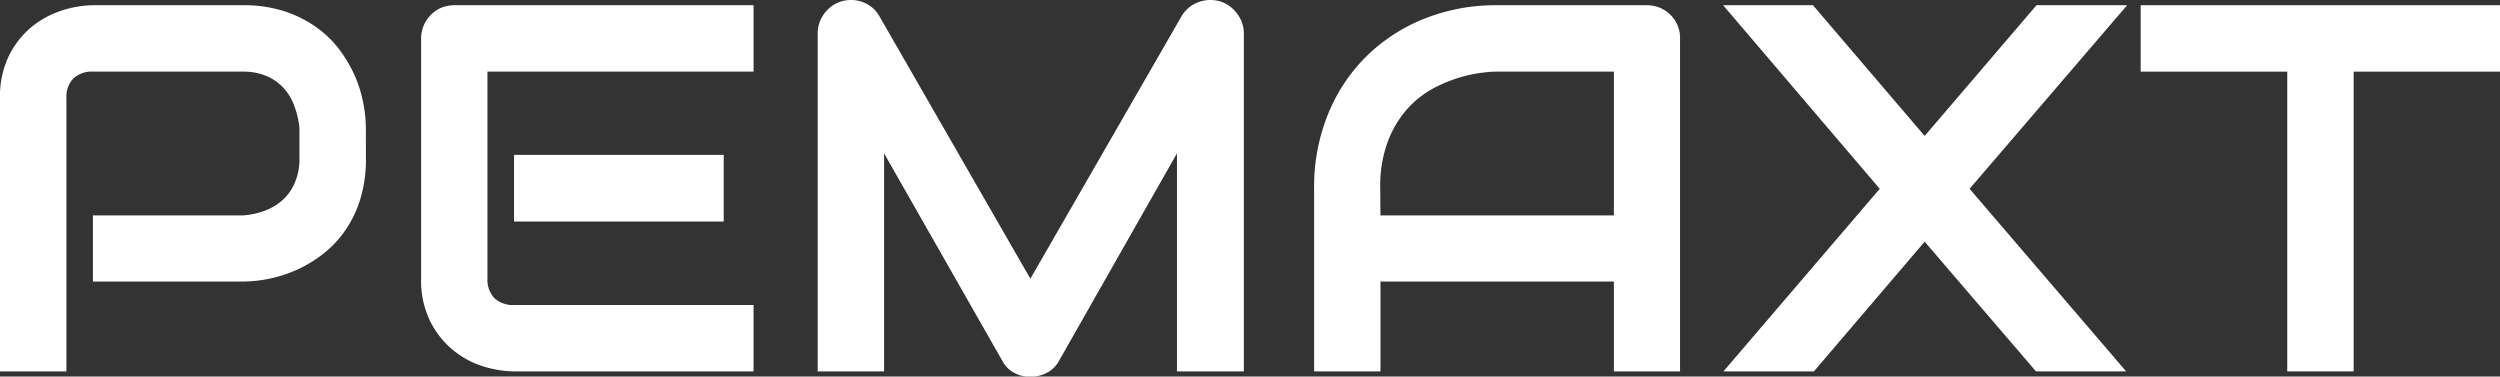
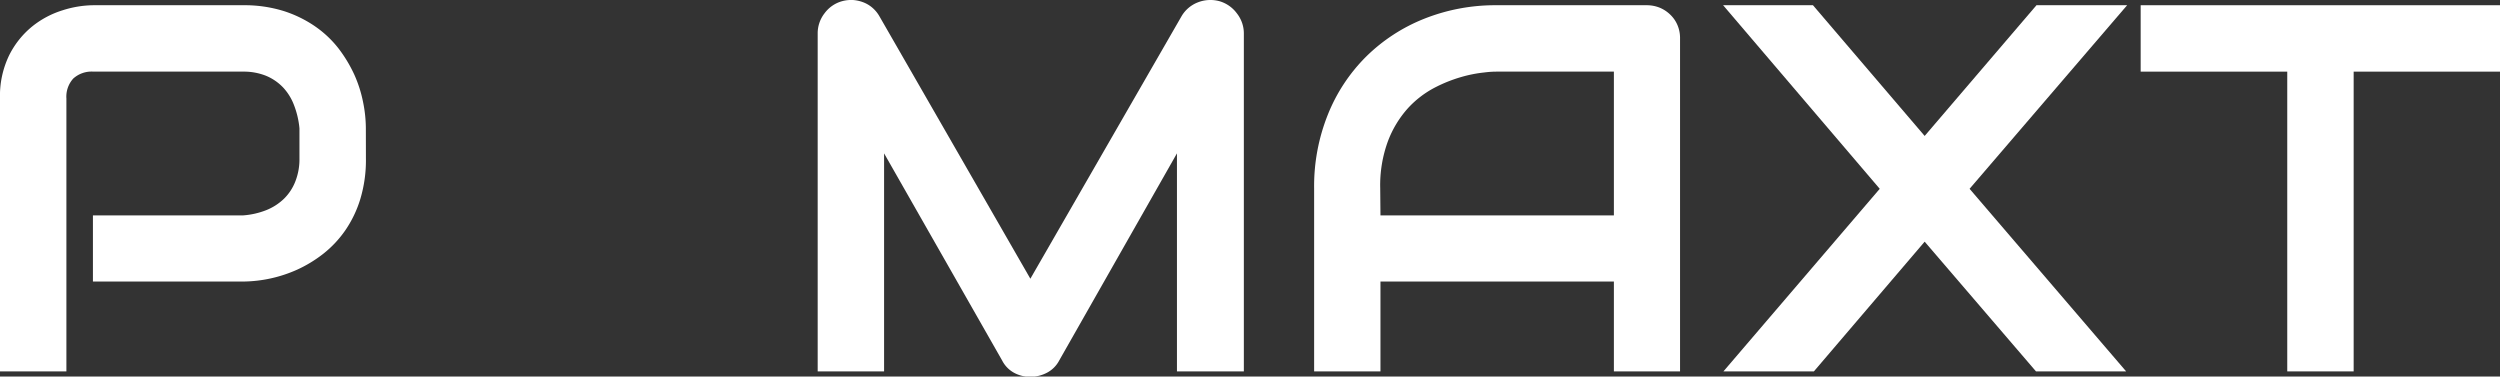
<svg xmlns="http://www.w3.org/2000/svg" viewBox="0 0 406.24 61.18" fill="white">
  <rect x="0" y="0" width="406.24" height="61.18" fill="#333333" stroke="none" />
  <g>
    <g>
      <path d="M59.46,25.75a21.87,21.87,0,0,1-.91,6.59,18.5,18.5,0,0,1-2.47,5.13,17.58,17.58,0,0,1-3.59,3.8,21,21,0,0,1-4.25,2.57,21.93,21.93,0,0,1-8.74,1.91H15.1V35H39.5a12.72,12.72,0,0,0,3.76-.85,8.91,8.91,0,0,0,2.88-1.85A8,8,0,0,0,48,29.46a9.85,9.85,0,0,0,.66-3.71v-4.9a14,14,0,0,0-.87-3.73A8.73,8.73,0,0,0,46,14.21a8.17,8.17,0,0,0-2.76-1.89,9.67,9.67,0,0,0-3.74-.68H15.19a4.44,4.44,0,0,0-3.28,1.12A4.37,4.37,0,0,0,10.79,16V60.35H0V16A15.12,15.12,0,0,1,1.51,8.94,14.21,14.21,0,0,1,5.29,4.25a14.93,14.93,0,0,1,4.92-2.59A16.86,16.86,0,0,1,15.1.85H39.5a21.47,21.47,0,0,1,6.56.93,19.35,19.35,0,0,1,5.12,2.49A17.26,17.26,0,0,1,55,7.86a22.35,22.35,0,0,1,2.57,4.26A20.63,20.63,0,0,1,59,16.6a21.74,21.74,0,0,1,.45,4.25Z" />
-       <path d="M122.45,60.35H83.53a17.52,17.52,0,0,1-4.9-.78,14.38,14.38,0,0,1-8.69-7.29,15.05,15.05,0,0,1-1.51-7.07V6.29a5.38,5.38,0,0,1,.41-2.12A5.47,5.47,0,0,1,70,2.43,5.25,5.25,0,0,1,71.7,1.26,5.73,5.73,0,0,1,73.86.85h48.59V11.64H79.21V45.21a4.38,4.38,0,0,0,1.12,3.23,4.44,4.44,0,0,0,3.28,1.12h38.84ZM117.6,36H83.53V25.17H117.6Z" />
      <path d="M202.12,60.35H191.25V24.92L172.12,58.57a4.69,4.69,0,0,1-2,2,5.78,5.78,0,0,1-2.72.66,5.43,5.43,0,0,1-2.63-.66,4.71,4.71,0,0,1-1.93-2L143.66,24.92V60.35H132.87V5.46A5.29,5.29,0,0,1,134,2.14,5.27,5.27,0,0,1,136.85.19,5.7,5.7,0,0,1,138.59,0a5.86,5.86,0,0,1,1.68.37,5,5,0,0,1,1.48.88,5.22,5.22,0,0,1,1.12,1.34l24.56,42.7L192,2.63A5.28,5.28,0,0,1,194.63.39a5.6,5.6,0,0,1,3.51-.2,5.36,5.36,0,0,1,2.86,2,5.24,5.24,0,0,1,1.12,3.32Z" />
      <path d="M273,60.35H262.25V45.75H224.32v14.6H213.54V30.6a31.25,31.25,0,0,1,2.24-12A27.89,27.89,0,0,1,222,9.19a28.35,28.35,0,0,1,9.42-6.14A31.27,31.27,0,0,1,243.29.85H267.6a5.6,5.6,0,0,1,2.12.41,5.44,5.44,0,0,1,1.74,1.17,5.06,5.06,0,0,1,1.16,1.74A5.38,5.38,0,0,1,273,6.29ZM224.32,35h37.93V11.64h-19c-.33,0-1,0-2.1.14a21.31,21.31,0,0,0-3.69.73,23.35,23.35,0,0,0-4.42,1.78,15.85,15.85,0,0,0-4.28,3.32,17,17,0,0,0-3.21,5.29,20.72,20.72,0,0,0-1.27,7.7Z" />
      <path d="M312.75,22.09,330.92.85h14.73l-25.6,29.83,25.44,29.67H330.84L312.75,39.27l-18,21.08H280.05l25.4-29.67L280,.85h14.6Z" />
      <path d="M406.24,11.64H382.46V60.35H371.67V11.64H347.85V.85h58.39Z" />
    </g>
  </g>
</svg>